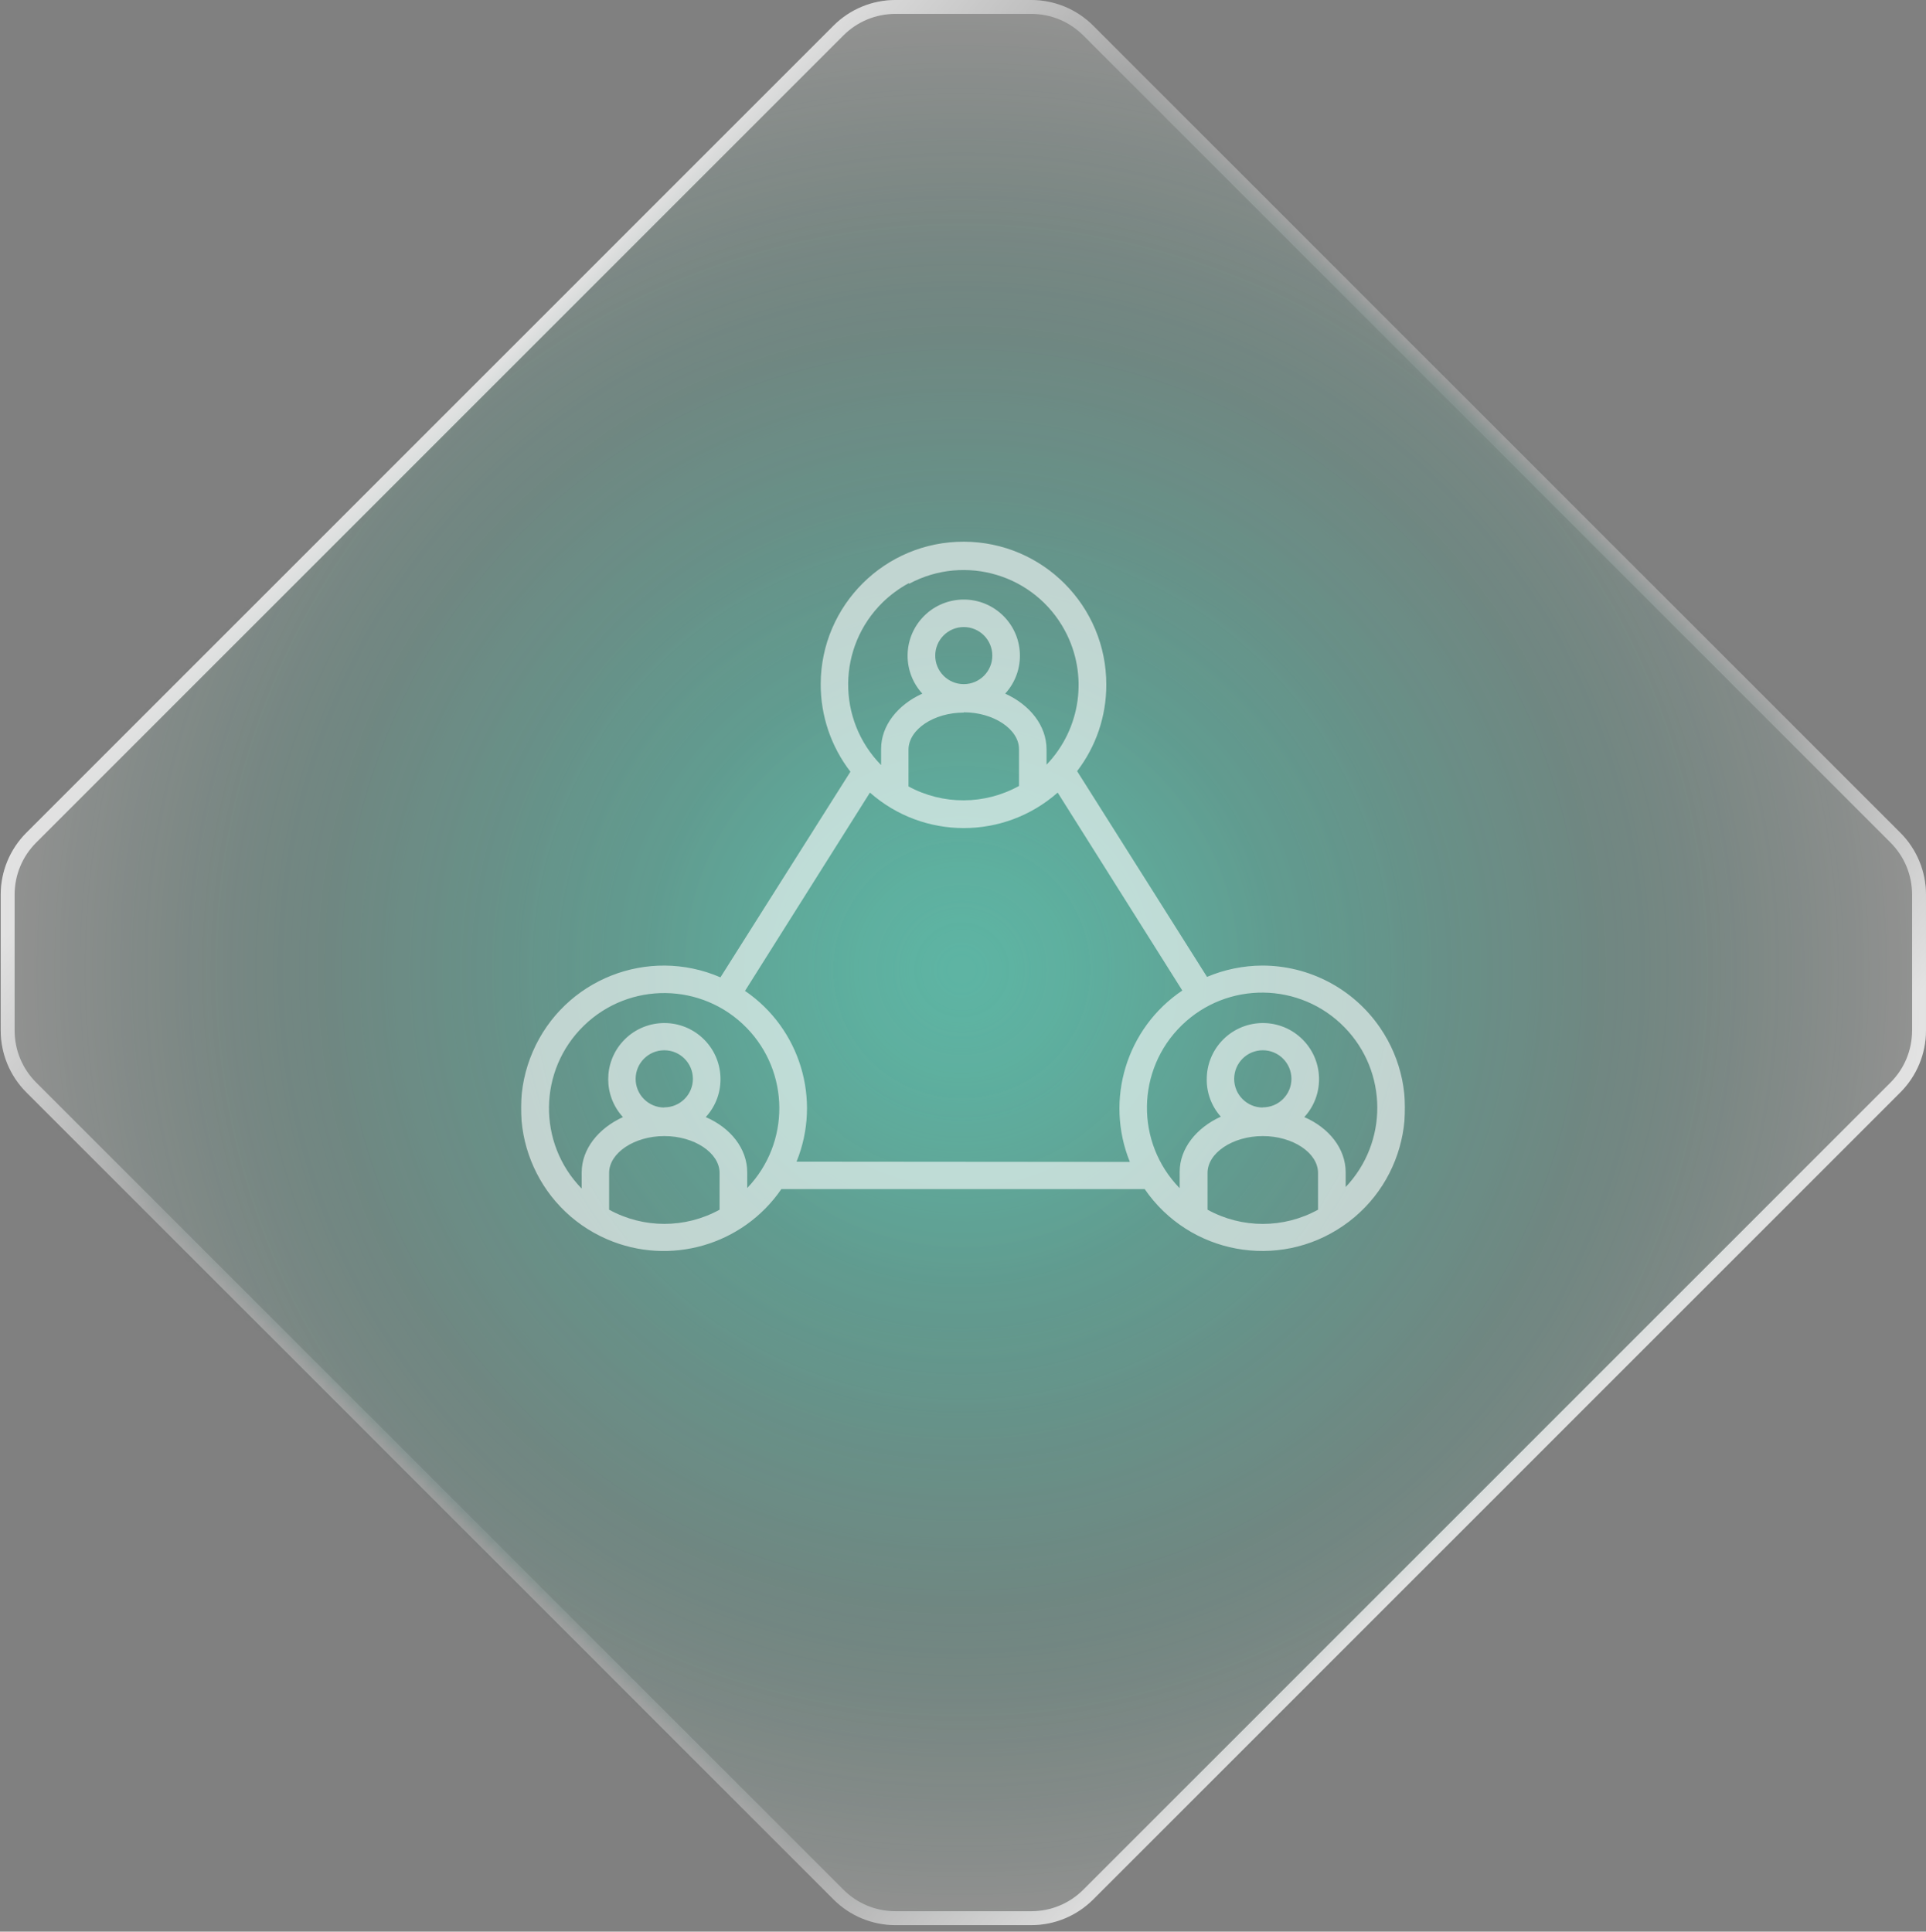
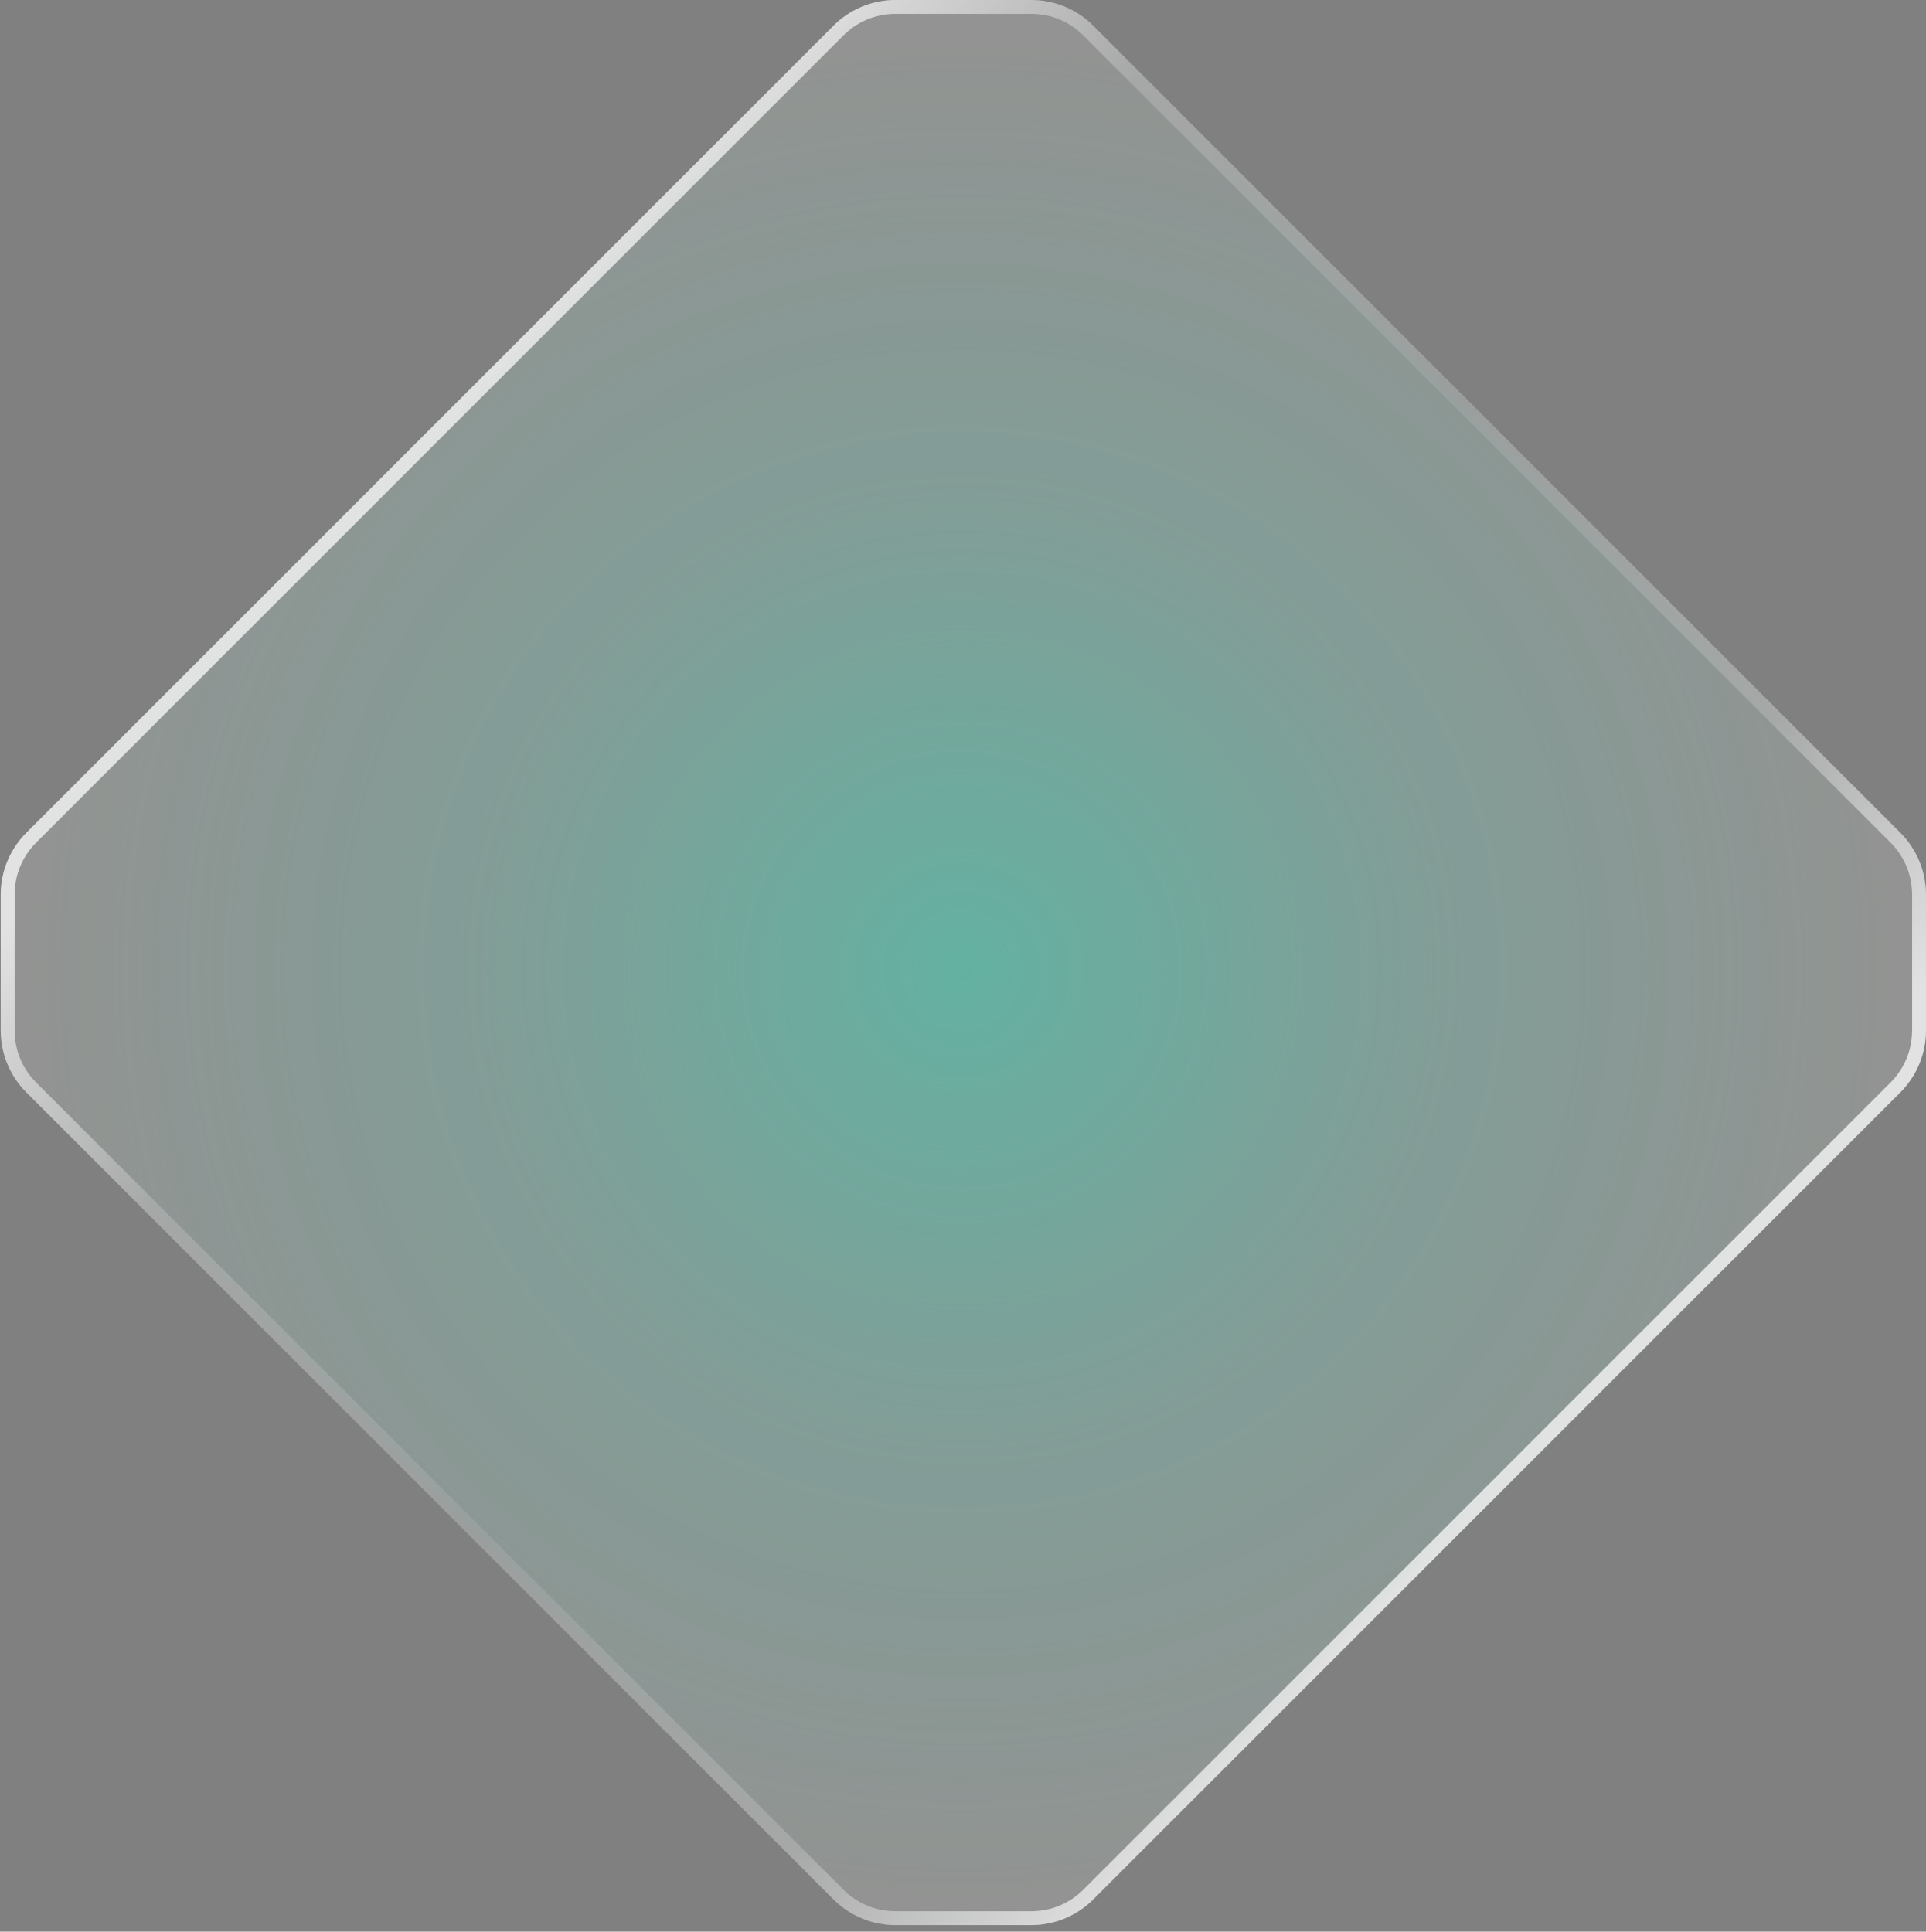
<svg xmlns="http://www.w3.org/2000/svg" id="Ebene_1" version="1.1" viewBox="0 0 194.074 194.658">
  <rect x="0" y="0" width="194.074" height="194.658" fill="#808080" stroke="none" />
  <defs>
    <filter id="luminosity-invert" x="0" y=".7" width="193.822" height="193.958" color-interpolation-filters="sRGB" filterUnits="userSpaceOnUse">
      <feColorMatrix result="cm" values="-1 0 0 0 1 0 -1 0 0 1 0 0 -1 0 1 0 0 0 1 0" />
    </filter>
    <mask id="mask" x="0" y=".7" width="193.822" height="193.958" maskUnits="userSpaceOnUse">
      <g filter="url(#luminosity-invert)">
        <path d="M90.232,193.3c-2.14,0-4.234-.867-5.747-2.381L3.153,109.587c-1.535-1.534-2.38-3.575-2.38-5.747v-13.68c0-2.172.845-4.214,2.38-5.748L84.485,3.08c1.534-1.535,3.575-2.38,5.747-2.38h13.681c2.172,0,4.213.845,5.747,2.38l81.332,81.332c1.535,1.535,2.381,3.576,2.381,5.748v13.68c0,2.14-.867,4.234-2.381,5.747l-81.332,81.332c-1.513,1.514-3.607,2.381-5.747,2.381h-13.681Z" />
      </g>
    </mask>
    <radialGradient id="Unbenannter_Verlauf" data-name="Unbenannter Verlauf" cx="96.911" cy="154.795" fx="96.911" fy="154.795" r="96.911" gradientTransform="translate(0 252.542) scale(1 -1)" gradientUnits="userSpaceOnUse">
      <stop offset="0" stop-color="#1ebea0" />
      <stop offset="0" stop-color="#1db598" />
      <stop offset=".333" stop-color="#0e5649" stop-opacity=".75" />
      <stop offset=".432" stop-color="#0e5245" stop-opacity=".676" />
      <stop offset=".535" stop-color="#0e453b" stop-opacity=".599" />
      <stop offset=".639" stop-color="#0e312a" stop-opacity=".521" />
      <stop offset=".667" stop-color="#0e2a24" stop-opacity=".5" />
      <stop offset="1" stop-color="#000" stop-opacity="0" />
    </radialGradient>
    <radialGradient id="Unbenannter_Verlauf_2" data-name="Unbenannter Verlauf 2" cx="96.911" cy="154.795" fx="96.911" fy="154.795" r="96.911" gradientTransform="translate(0 252.542) scale(1 -1)" gradientUnits="userSpaceOnUse">
      <stop offset="0" stop-color="#1ebea0" stop-opacity=".9" />
      <stop offset=".5" stop-color="#1ebea0" stop-opacity=".3" />
      <stop offset="1" stop-color="#1ebea0" stop-opacity="0" />
    </radialGradient>
    <linearGradient id="Unbenannter_Verlauf_3" data-name="Unbenannter Verlauf 3" x1="182.38" y1="81.384" x2="11.695" y2="229.758" gradientTransform="translate(0 252.542) scale(1 -1)" gradientUnits="userSpaceOnUse">
      <stop offset=".17" stop-color="#fff" stop-opacity=".7" />
      <stop offset=".188" stop-color="#fff" stop-opacity=".615" />
      <stop offset=".3" stop-color="#fff" stop-opacity=".1" />
      <stop offset=".328" stop-color="#fff" stop-opacity=".086" />
      <stop offset=".5" stop-color="#fff" stop-opacity="0" />
      <stop offset=".672" stop-color="#fff" stop-opacity=".086" />
      <stop offset=".7" stop-color="#fff" stop-opacity=".1" />
      <stop offset=".812" stop-color="#fff" stop-opacity=".615" />
      <stop offset=".83" stop-color="#fff" stop-opacity=".7" />
    </linearGradient>
    <clipPath id="clippath">
      <rect x="52.499" y="45.791" width="89.076" height="89.076" fill="none" />
    </clipPath>
    <clipPath id="clippath-1">
      <rect x="52.499" y="45.793" width="89.075" height="89.075" fill="none" />
    </clipPath>
    <clipPath id="clippath-2">
-       <rect x="24.217" y="20.652" width="145.639" height="117.358" fill="none" />
-     </clipPath>
+       </clipPath>
    <clipPath id="clippath-3">
-       <rect x="52.499" y="45.793" width="89.075" height="89.075" fill="none" />
-     </clipPath>
+       </clipPath>
  </defs>
  <g>
    <g mask="url(#mask)">
      <g opacity=".9">
-         <circle cx="96.911" cy="97.747" r="96.911" fill="url(#Unbenannter_Verlauf)" />
        <circle cx="96.911" cy="97.747" r="96.911" fill="url(#Unbenannter_Verlauf_2)" />
      </g>
    </g>
    <g>
      <g opacity=".4">
        <path d="M90.232,193.3c-2.14,0-4.234-.867-5.747-2.381L3.153,109.587c-1.535-1.534-2.38-3.575-2.38-5.747v-13.68c0-2.172.845-4.214,2.38-5.748L84.485,3.08c1.534-1.535,3.575-2.38,5.747-2.38h13.681c2.172,0,4.213.845,5.747,2.38l81.332,81.332c1.535,1.535,2.381,3.576,2.381,5.748v13.68c0,2.14-.867,4.234-2.381,5.747l-81.332,81.332c-1.513,1.514-3.607,2.381-5.747,2.381h-13.681Z" fill="#afaeac" />
        <path d="M103.913,1.4c1.984,0,3.85.773,5.253,2.176l81.332,81.332c1.403,1.403,2.176,3.268,2.176,5.253v13.68c0,1.984-.773,3.85-2.176,5.253l-81.332,81.332c-1.403,1.403-3.268,2.176-5.253,2.176h-13.68c-1.984,0-3.85-.773-5.253-2.176L3.648,109.094c-1.403-1.403-2.176-3.268-2.176-5.253v-13.68c0-1.984.773-3.85,2.176-5.253L84.979,3.576c1.403-1.403,3.269-2.176,5.253-2.176h13.681M103.913,0h-13.68c-2.341,0-4.587.93-6.243,2.586L2.658,83.918c-1.656,1.656-2.586,3.901-2.586,6.243v13.68c0,2.341.93,4.587,2.586,6.243l81.332,81.332c1.656,1.656,3.901,2.586,6.243,2.586h13.68c2.341,0,4.587-.93,6.243-2.586l81.332-81.332c1.656-1.656,2.586-3.901,2.586-6.243v-13.68c0-2.341-.93-4.587-2.586-6.243L110.156,2.586c-1.656-1.656-3.902-2.586-6.243-2.586h0Z" fill="#c9c9c9" />
      </g>
      <path d="M103.912,1.4c1.984,0,3.85.773,5.253,2.176l81.332,81.332c1.403,1.403,2.176,3.269,2.176,5.253v13.68c0,1.984-.773,3.85-2.176,5.253l-81.332,81.332c-1.402,1.403-3.268,2.176-5.252,2.176h-13.68c-1.984,0-3.85-.773-5.253-2.176L3.648,109.094c-1.403-1.403-2.176-3.269-2.176-5.253v-13.68c0-1.984.773-3.85,2.176-5.253L84.98,3.576c1.403-1.403,3.269-2.176,5.253-2.176h13.679M103.912,0h-13.68c-2.341,0-4.587.93-6.243,2.586L2.657,83.918c-1.656,1.656-2.586,3.901-2.586,6.243v13.68c0,2.341.93,4.587,2.586,6.243l81.332,81.332c1.656,1.656,3.901,2.586,6.243,2.586h13.68c2.342,0,4.587-.93,6.243-2.586l81.332-81.332c1.656-1.656,2.586-3.901,2.586-6.243v-13.68c0-2.341-.93-4.587-2.586-6.243L110.155,2.586c-1.655-1.656-3.901-2.586-6.243-2.586h0Z" fill="url(#Unbenannter_Verlauf_3)" />
    </g>
  </g>
  <g clip-path="url(#clippath)">
    <g clip-path="url(#clippath-1)">
      <g opacity=".6">
        <g clip-path="url(#clippath-2)">
          <g clip-path="url(#clippath-3)">
-             <path d="M135.597,119.719v-1.577c0-2.395-1.681-4.49-4.167-5.568,2.112-2.303,1.951-5.883-.355-7.994-2.303-2.109-5.883-1.951-7.994.355-.955,1.043-1.483,2.404-1.483,3.818-.016,1.392.49,2.74,1.417,3.777-2.476,1.131-4.145,3.218-4.145,5.565v1.643c-4.475-4.591-4.384-11.938.207-16.413,4.588-4.475,11.935-4.384,16.41.207,4.365,4.475,4.399,11.602.082,16.121l.028.066ZM127.247,111.609c-1.593,0-2.885-1.292-2.885-2.885s1.292-2.885,2.885-2.885,2.885,1.292,2.885,2.885c-.006,1.59-1.298,2.872-2.885,2.869h-.038l.038.016ZM121.679,121.906v-3.708c0-2.014,2.533-3.711,5.568-3.711s5.565,1.697,5.565,3.711v3.708c-3.466,1.911-7.667,1.911-11.134,0M80.265,117.064c2.533-6.244.371-13.409-5.194-17.208l12.588-19.983c5.405,4.767,13.512,4.767,18.917,0l12.56,19.945c-5.625,3.783-7.831,10.989-5.286,17.274l-33.586-.028ZM75.294,119.719v-1.577c0-2.395-1.678-4.49-4.176-5.568,2.112-2.303,1.951-5.883-.352-7.994-2.307-2.109-5.886-1.951-7.997.355-1.977,2.162-1.977,5.477,0,7.639-2.476,1.134-4.154,3.221-4.154,5.568v1.64c-4.475-4.588-4.384-11.935.207-16.41,4.588-4.475,11.935-4.384,16.41.204,4.365,4.478,4.399,11.605.082,16.124l-.019.019ZM66.945,111.609c-1.593.006-2.891-1.282-2.894-2.875-.006-1.593,1.282-2.888,2.875-2.894,1.593-.006,2.891,1.282,2.894,2.875v.009c-.003,1.59-1.298,2.872-2.885,2.869h-.019l.028.016ZM61.379,121.906v-3.708c0-2.014,2.539-3.711,5.565-3.711s5.565,1.697,5.565,3.711v3.708c-3.466,1.907-7.664,1.907-11.13,0M91.622,58.822c5.641-3.026,12.664-.905,15.687,4.736,2.376,4.428,1.625,9.88-1.854,13.503v-1.54c0-2.404-1.681-4.49-4.167-5.622,2.112-2.307,1.951-5.886-.352-7.994-2.307-2.112-5.886-1.951-7.997.352-1.98,2.165-1.98,5.48,0,7.642-2.476,1.122-4.154,3.218-4.154,5.565v1.634c-4.484-4.566-4.415-11.903.151-16.388.782-.764,1.669-1.417,2.63-1.936l.057.047ZM97.115,71.782c3.014,0,5.565,1.709,5.565,3.711v3.711c-3.46,1.914-7.658,1.933-11.134.047v-3.73c.028-2.03,2.57-3.711,5.568-3.711v-.028ZM97.115,68.944c-1.59,0-2.875-1.288-2.875-2.875s1.285-2.878,2.875-2.878,2.875,1.288,2.875,2.878-1.288,2.875-2.875,2.875M127.191,97.304c-1.914.009-3.805.396-5.565,1.141l-13.091-20.734c1.911-2.492,2.944-5.543,2.941-8.686.028-7.944-6.392-14.411-14.339-14.436-7.947-.028-14.411,6.392-14.439,14.336-.013,3.199,1.043,6.31,2.995,8.843l-13.098,20.724c-7.287-3.155-15.753.195-18.908,7.485-3.155,7.287.195,15.753,7.485,18.908,6.31,2.731,13.669.613,17.563-5.056h36.609c4.5,6.546,13.449,8.205,19.995,3.705,6.546-4.497,8.205-13.449,3.705-19.995-2.684-3.903-7.118-6.235-11.853-6.235" fill="#fff" />
-           </g>
+             </g>
        </g>
      </g>
    </g>
  </g>
</svg>